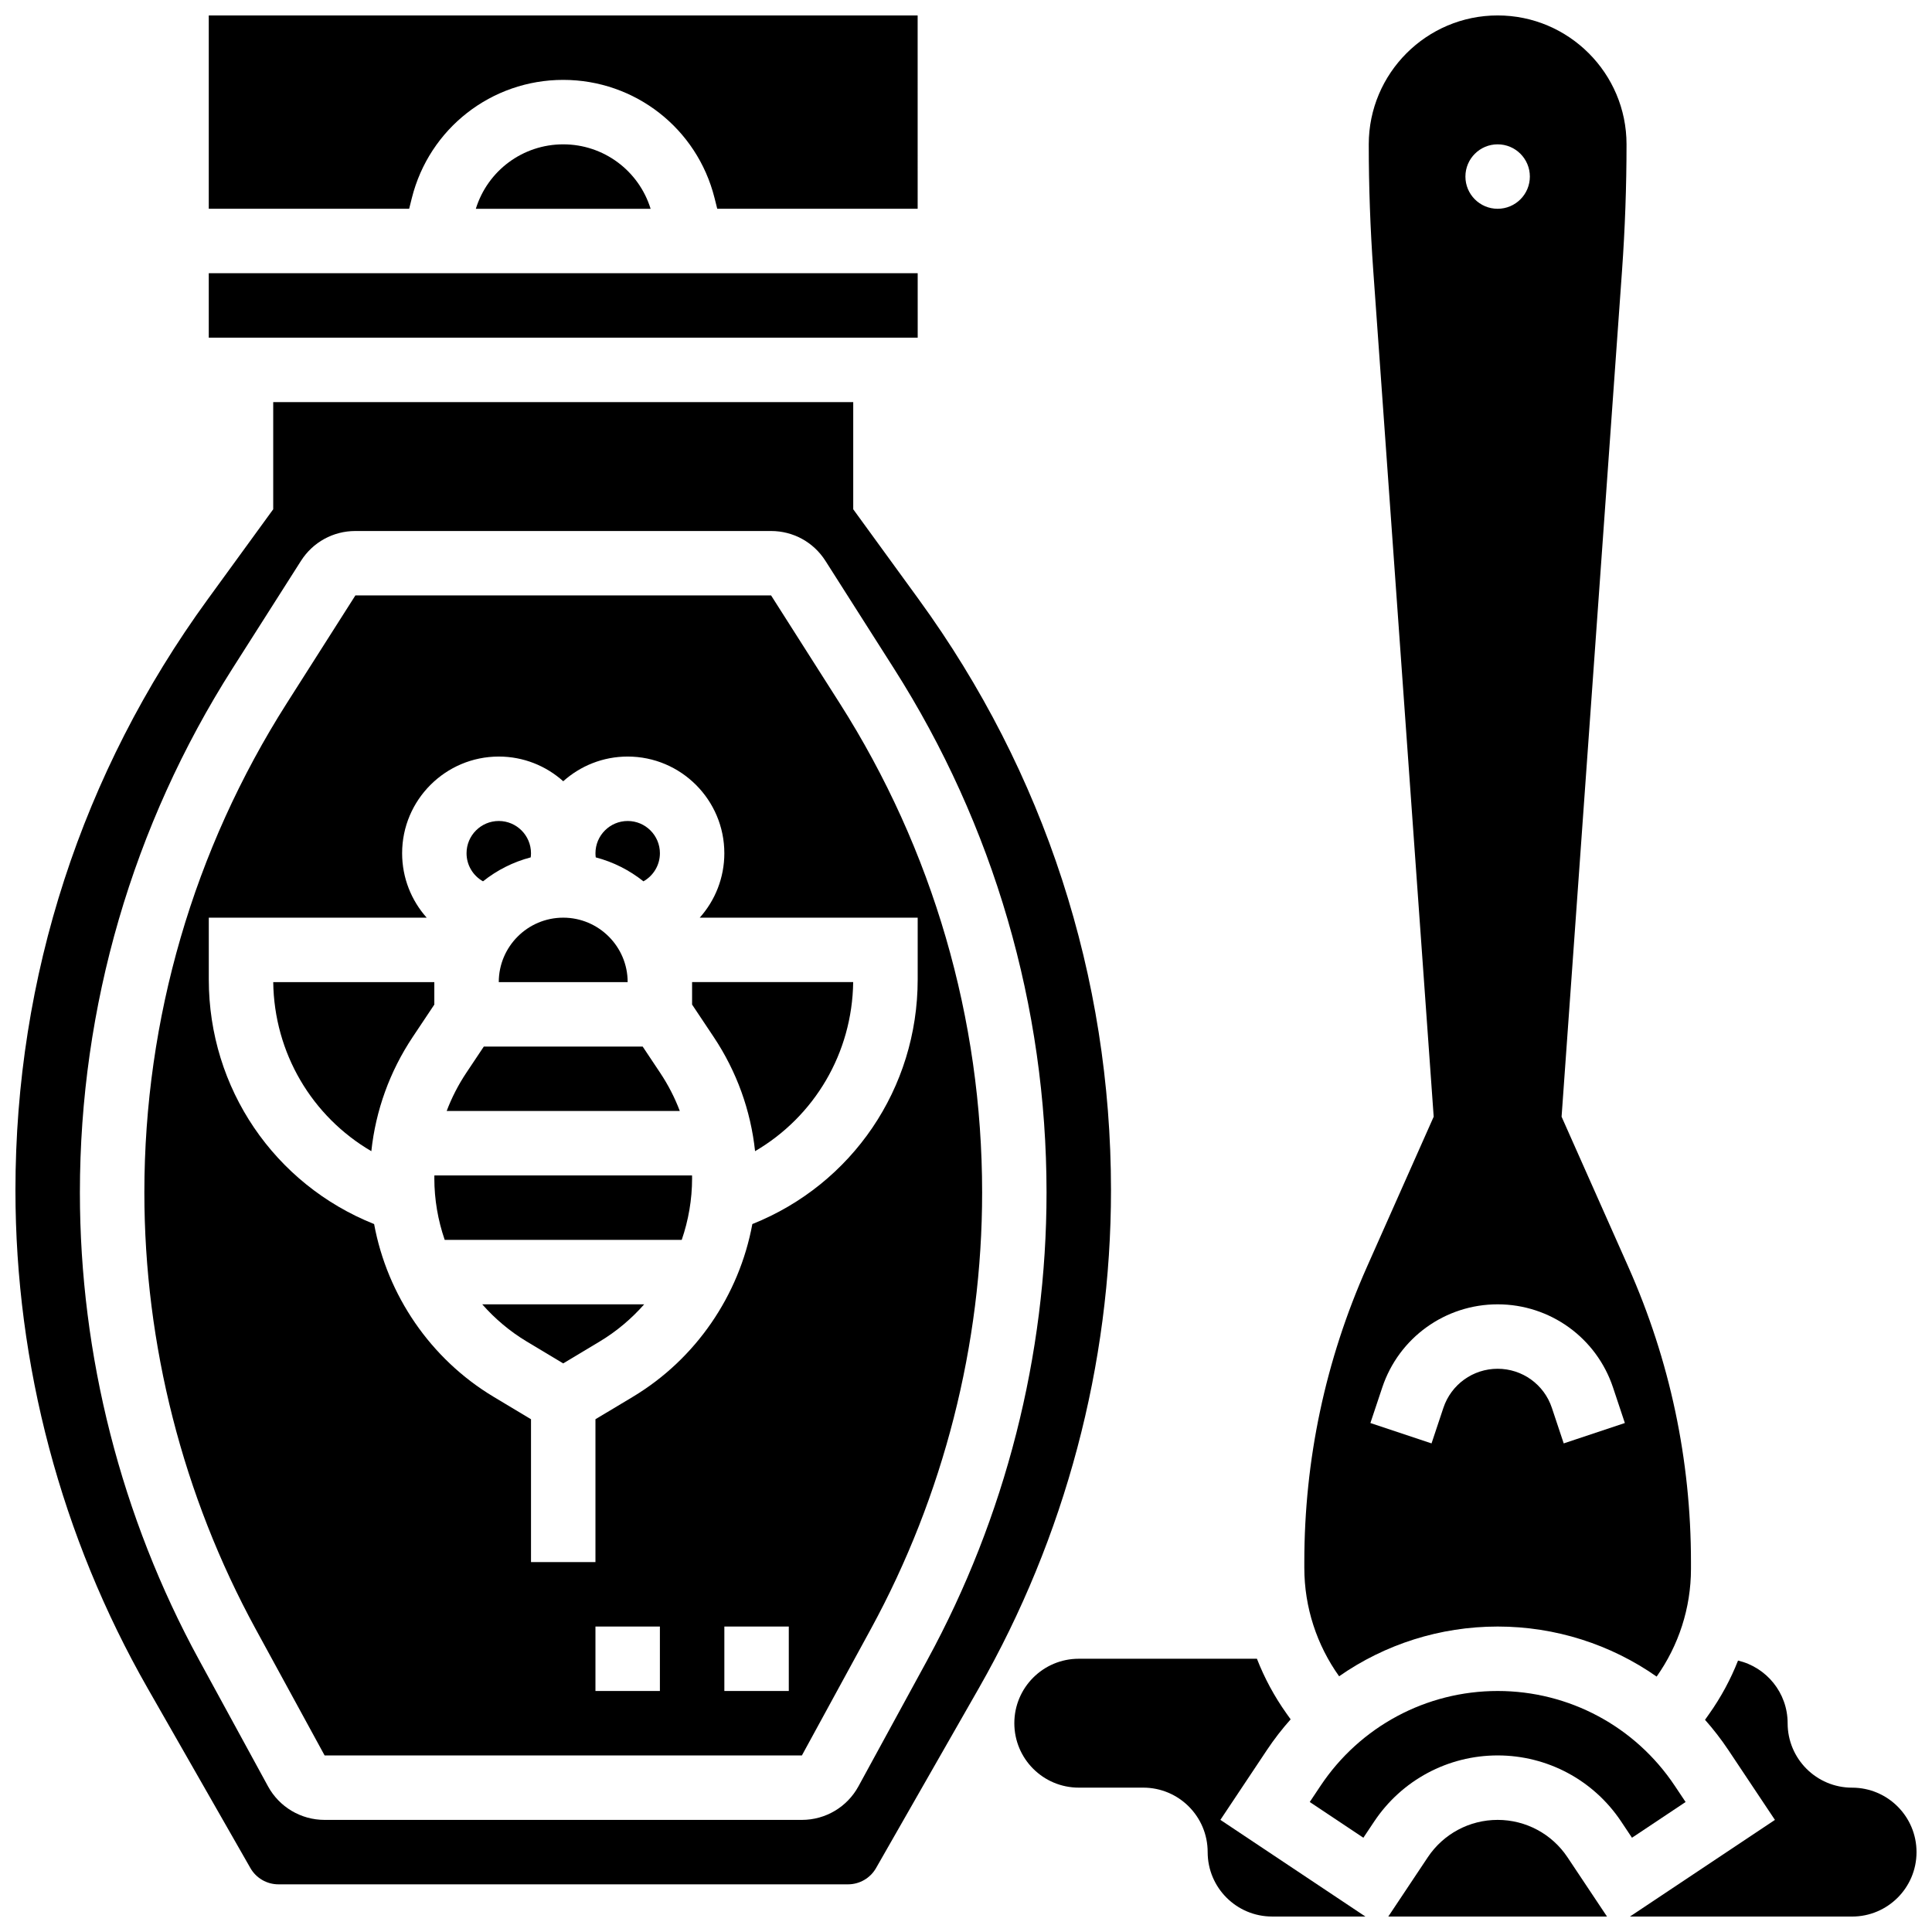
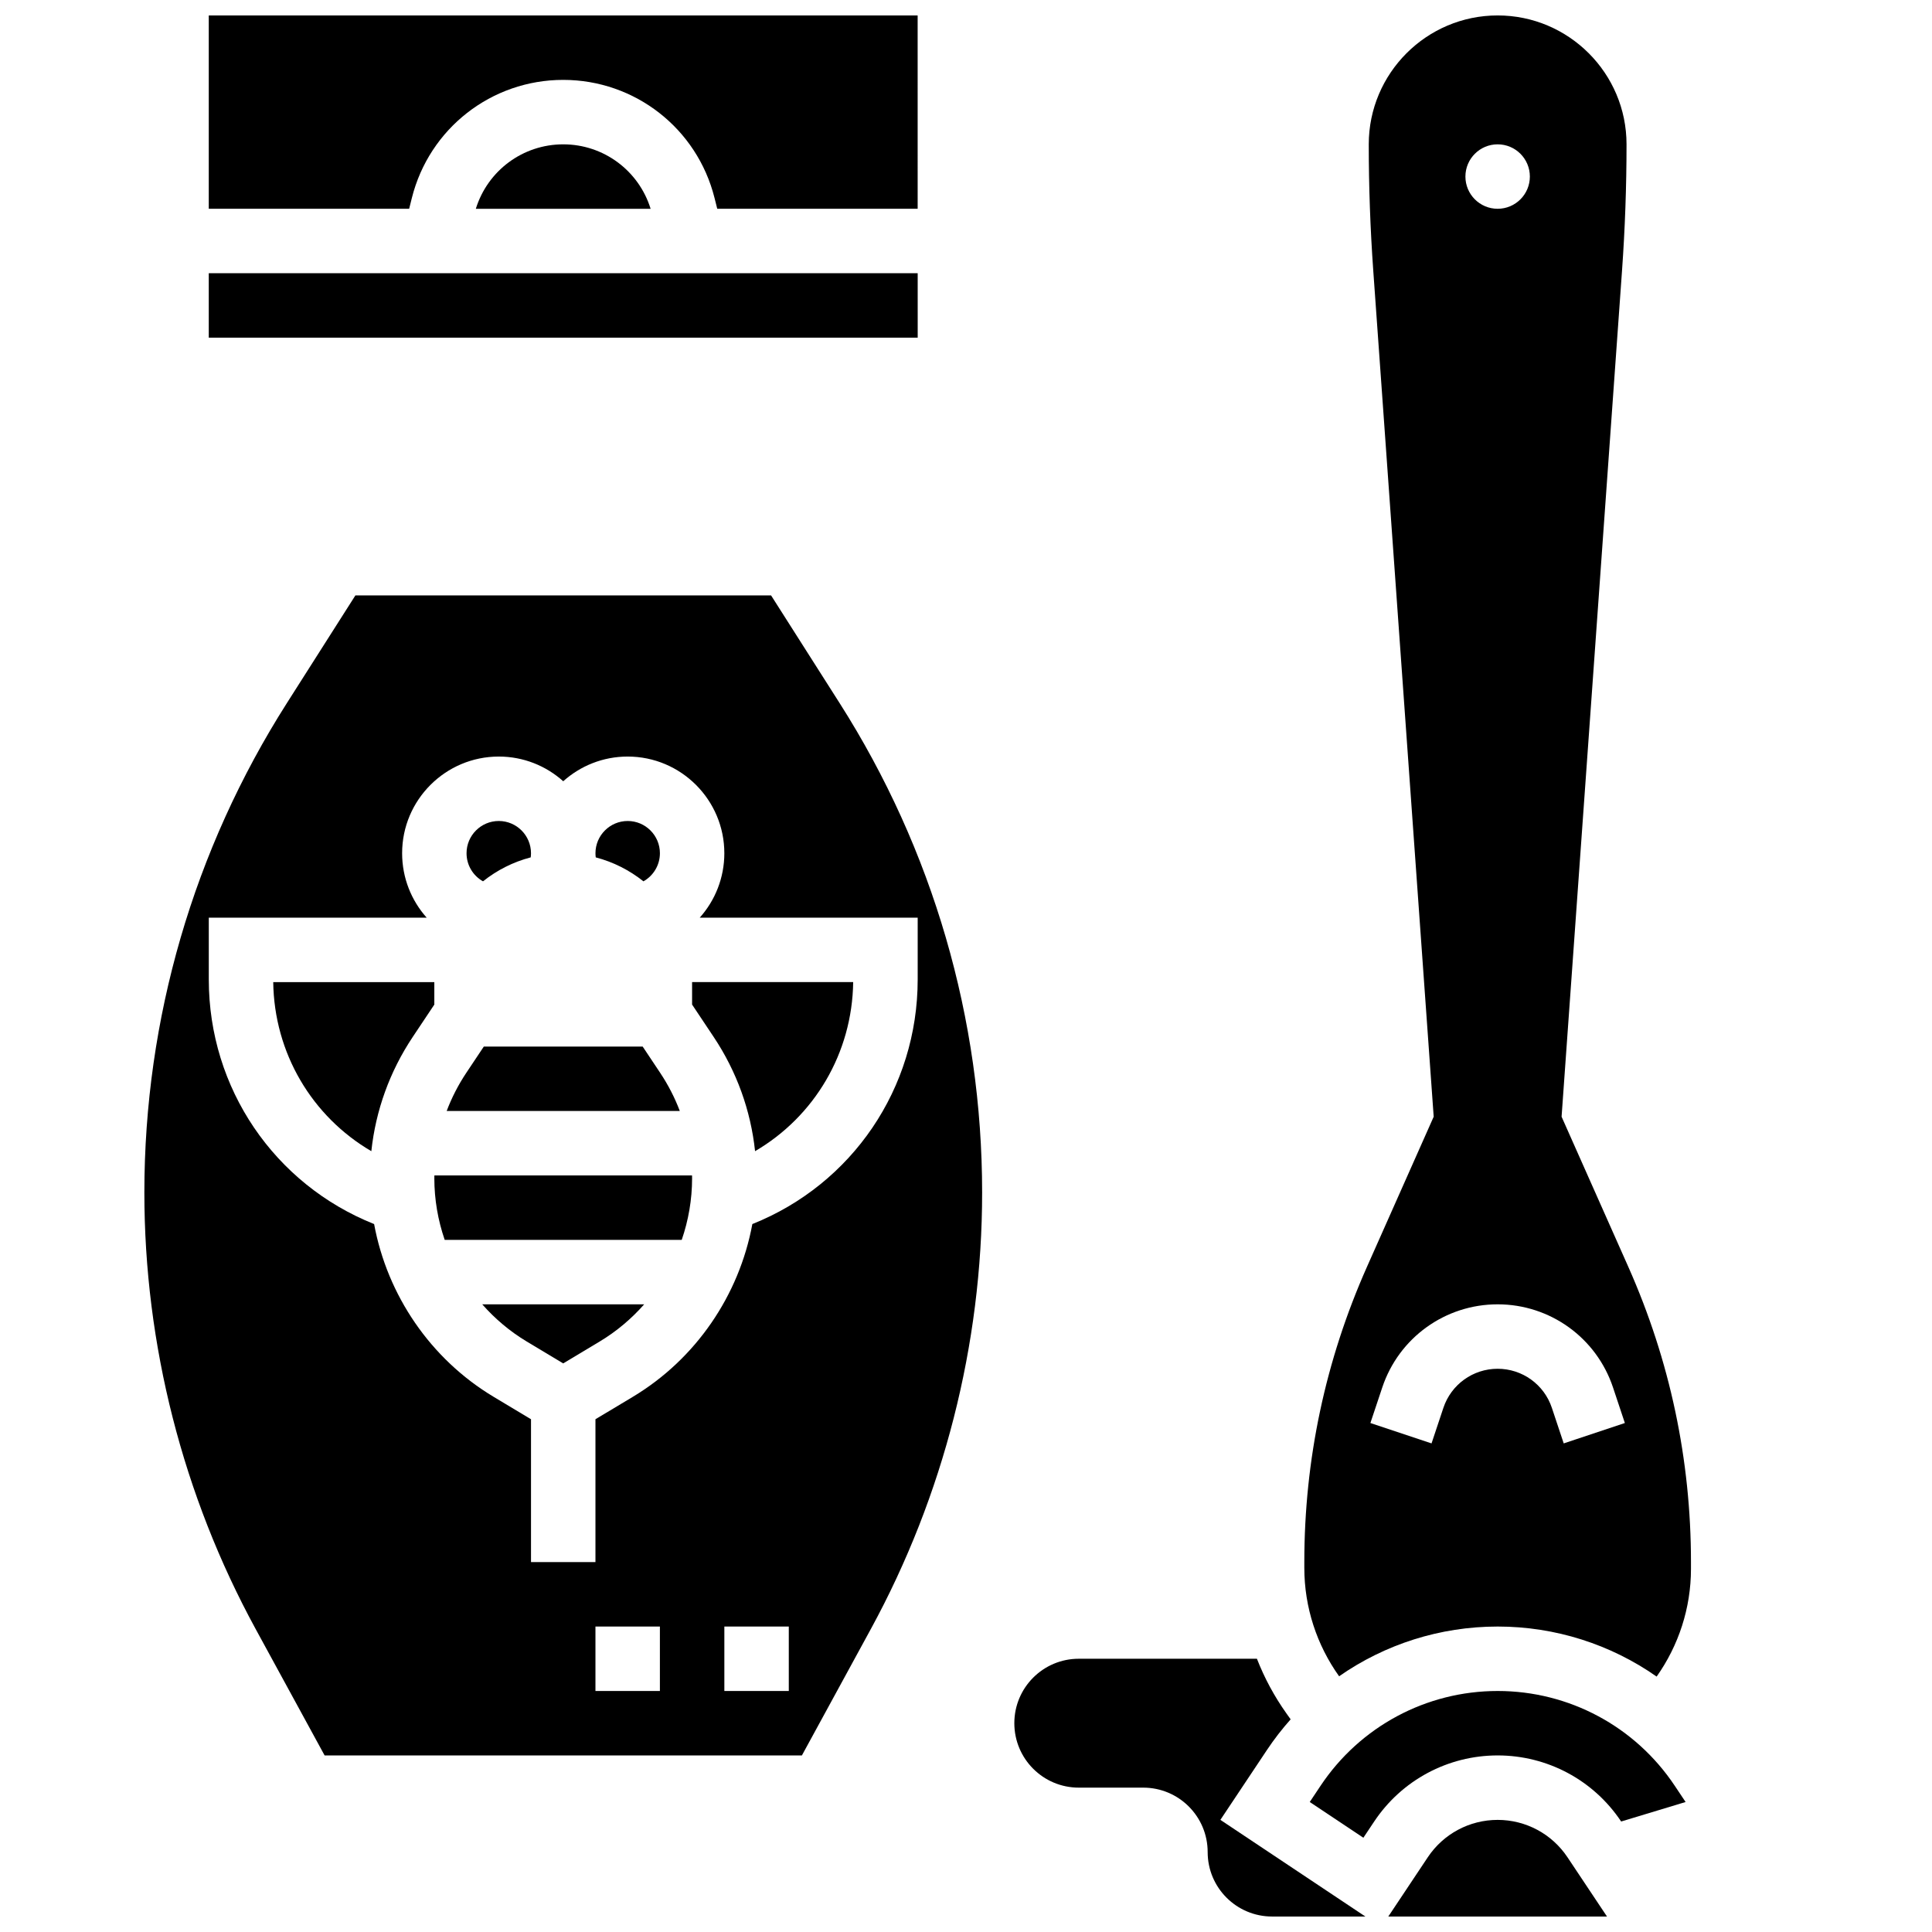
<svg xmlns="http://www.w3.org/2000/svg" width="800px" height="800px" version="1.1" viewBox="144 144 512 512">
  <defs>
    <clipPath id="f">
      <path d="m199 148.09h189v51.906h-189z" />
    </clipPath>
    <clipPath id="e">
      <path d="m148.09 250h290.91v394h-290.91z" />
    </clipPath>
    <clipPath id="d">
      <path d="m489 148.09h104v440.91h-104z" />
    </clipPath>
    <clipPath id="c">
      <path d="m511 626h59v25.902h-59z" />
    </clipPath>
    <clipPath id="b">
      <path d="m575 584h76.902v67.902h-76.902z" />
    </clipPath>
    <clipPath id="a">
      <path d="m412 583h94v68.902h-94z" />
    </clipPath>
  </defs>
  <path d="m259.1 404.27h-42.691c0.246 18.828 10.281 35.617 26 44.805 1.152-10.789 4.875-21.125 10.949-30.238l5.742-8.613z" />
  <path d="m283.58 499.51 9.676 5.805 9.676-5.805c4.465-2.68 8.414-6.027 11.785-9.852h-42.922c3.371 3.824 7.32 7.172 11.785 9.852z" />
  <path d="m259.12 455.5c-0.004 0.258-0.016 0.516-0.016 0.773 0 5.609 0.961 11.113 2.746 16.305h62.816c1.785-5.191 2.746-10.691 2.746-16.305 0-0.258-0.012-0.516-0.016-0.773z" />
  <path d="m327.41 410.22 5.742 8.613c6.074 9.113 9.801 19.449 10.949 30.238 15.719-9.188 25.754-25.977 26-44.805h-42.691z" />
  <path d="m314.52 377.56c2.621-1.469 4.363-4.273 4.363-7.449 0-4.707-3.832-8.539-8.539-8.539-4.707 0-8.539 3.832-8.539 8.539 0 0.371 0.027 0.738 0.074 1.102 4.676 1.223 8.965 3.418 12.641 6.348z" />
  <path d="m318.95 428.31-4.637-6.961h-42.098l-4.641 6.961c-2.129 3.191-3.863 6.582-5.203 10.117h61.785c-1.34-3.535-3.078-6.926-5.207-10.117z" />
  <path d="m272 377.56c3.676-2.934 7.965-5.129 12.645-6.348 0.047-0.363 0.074-0.73 0.074-1.102 0-4.707-3.832-8.539-8.539-8.539-4.707 0-8.539 3.832-8.539 8.539-0.004 3.18 1.738 5.981 4.359 7.449z" />
-   <path d="m276.18 404.27h34.156c0-9.418-7.66-17.078-17.078-17.078-9.414 0-17.078 7.66-17.078 17.078z" />
  <path d="m270.1 199.33h46.32c-3.137-10.117-12.461-17.078-23.16-17.078-10.699 0-20.023 6.961-23.16 17.078z" />
  <g clip-path="url(#f)">
    <path d="m253.14 196.49c4.609-18.441 21.105-31.32 40.113-31.32 19.008 0 35.504 12.879 40.113 31.32l0.711 2.836h53.113l-0.004-51.234h-187.86v51.234h53.105z" />
  </g>
  <path d="m366.5 330.32-18.152-28.523h-110.17l-18.148 28.523c-24.711 38.832-37.773 83.684-37.773 129.71 0 40.305 10.199 80.309 29.5 115.69l18.266 33.484h126.49l18.262-33.484c19.297-35.383 29.5-75.387 29.5-115.69 0-46.027-13.062-90.879-37.773-129.71zm-47.621 261.81h-17.078v-17.078h17.078zm34.16 0h-17.078v-17.078h17.078zm-9.66-123.74c-3.484 18.863-14.949 35.746-31.652 45.77l-9.926 5.953v37.859h-17.078v-37.859l-9.926-5.953c-16.703-10.02-28.168-26.906-31.652-45.77-26.418-10.547-43.812-35.949-43.812-64.828v-16.371h57.742c-4.062-4.551-6.508-10.551-6.508-17.078 0-14.125 11.492-25.617 25.617-25.617 6.555 0 12.543 2.477 17.078 6.543 4.535-4.066 10.523-6.543 17.078-6.543 14.125 0 25.617 11.492 25.617 25.617 0 6.523-2.449 12.523-6.519 17.078h57.758v16.371c0 28.879-17.398 54.281-43.816 64.828z" />
  <path d="m387.2 233.48-0.004-17.078h-187.87v17.078h187.86 0.012z" />
  <g clip-path="url(#e)">
-     <path d="m387.53 302.91-17.414-23.949v-28.395h-153.71v28.395l-17.418 23.949c-33.297 45.781-50.895 99.902-50.895 156.52 0 46.23 12.125 91.883 35.062 132.02l27.211 47.617c1.516 2.652 4.359 4.301 7.414 4.301h150.96c3.059 0 5.898-1.648 7.414-4.301l27.211-47.617c22.934-40.141 35.059-85.797 35.059-132.02 0-56.613-17.602-110.73-50.898-156.52zm2.234 281-18.266 33.484c-2.992 5.488-8.738 8.898-14.992 8.898h-126.49c-6.254 0-12-3.41-14.992-8.902l-18.266-33.484c-20.664-37.879-31.586-80.715-31.586-123.87 0-49.281 13.984-97.301 40.441-138.88l18.148-28.523c3.152-4.953 8.539-7.91 14.41-7.91h110.17c5.871 0 11.254 2.957 14.41 7.91l18.152 28.523c26.457 41.574 40.441 89.598 40.441 138.88 0 43.152-10.922 85.988-31.586 123.87z" />
-   </g>
+     </g>
  <g clip-path="url(#d)">
    <path d="m540.89 575.05c15.328 0 29.973 4.742 42.137 13.262 5.805-8.211 9.098-18.125 9.098-28.547v-1.793c0-27.129-5.586-53.453-16.605-78.246l-17.684-39.785 16.016-224.19c0.793-11.102 1.195-22.375 1.195-33.504 0-18.836-15.324-34.156-34.156-34.156-18.836 0-34.156 15.324-34.156 34.156 0 11.129 0.402 22.402 1.195 33.504l16.012 224.19-17.68 39.781c-11.02 24.797-16.605 51.117-16.605 78.246v1.52c0 10.504 3.332 20.488 9.219 28.742 12.141-8.469 26.738-13.18 42.016-13.18zm0-392.8c4.715 0 8.539 3.824 8.539 8.539 0 4.715-3.824 8.539-8.539 8.539-4.715 0-8.539-3.824-8.539-8.539 0-4.715 3.824-8.539 8.539-8.539zm-30.578 329.45c4.394-13.184 16.68-22.039 30.578-22.039 13.895 0 26.184 8.855 30.578 22.039l3.137 9.414-16.203 5.402-3.137-9.414c-2.062-6.199-7.84-10.363-14.375-10.363-6.535 0-12.312 4.164-14.379 10.363l-3.137 9.414-16.203-5.402z" />
  </g>
-   <path d="m590.7 621.55-2.871-4.301c-10.484-15.73-28.027-25.121-46.93-25.121-18.902 0-36.445 9.391-46.934 25.117l-2.867 4.301 14.211 9.473 2.867-4.301c7.309-10.965 19.543-17.512 32.723-17.512 13.18 0 25.414 6.547 32.723 17.512l2.867 4.301z" />
+   <path d="m590.7 621.55-2.871-4.301c-10.484-15.73-28.027-25.121-46.93-25.121-18.902 0-36.445 9.391-46.934 25.117l-2.867 4.301 14.211 9.473 2.867-4.301c7.309-10.965 19.543-17.512 32.723-17.512 13.18 0 25.414 6.547 32.723 17.512z" />
  <g clip-path="url(#c)">
    <path d="m540.89 626.29c-7.457 0-14.375 3.703-18.512 9.906l-10.469 15.711h57.965l-10.473-15.711c-4.137-6.203-11.055-9.906-18.512-9.906z" />
  </g>
  <g clip-path="url(#b)">
-     <path d="m634.82 617.75c-9.434 0-17.078-7.644-17.078-17.078 0-8.074-5.609-14.824-13.145-16.605-1.949 4.949-4.496 9.684-7.629 14.113l-1.121 1.586c2.223 2.508 4.293 5.18 6.184 8.012l12.344 18.516-38.426 25.613h58.871c9.434 0 17.078-7.644 17.078-17.078 0-9.434-7.644-17.078-17.078-17.078z" />
-   </g>
+     </g>
  <g clip-path="url(#a)">
    <path d="m479.75 607.77c1.918-2.879 4.023-5.586 6.285-8.129l-1.07-1.5c-3.25-4.559-5.875-9.445-7.867-14.555h-47.211c-9.434 0-17.078 7.644-17.078 17.078 0 9.434 7.644 17.078 17.078 17.078h17.078c9.434 0 17.078 7.644 17.078 17.078 0 9.434 7.644 17.078 17.078 17.078h24.719l-38.426-25.617z" />
  </g>
</svg>